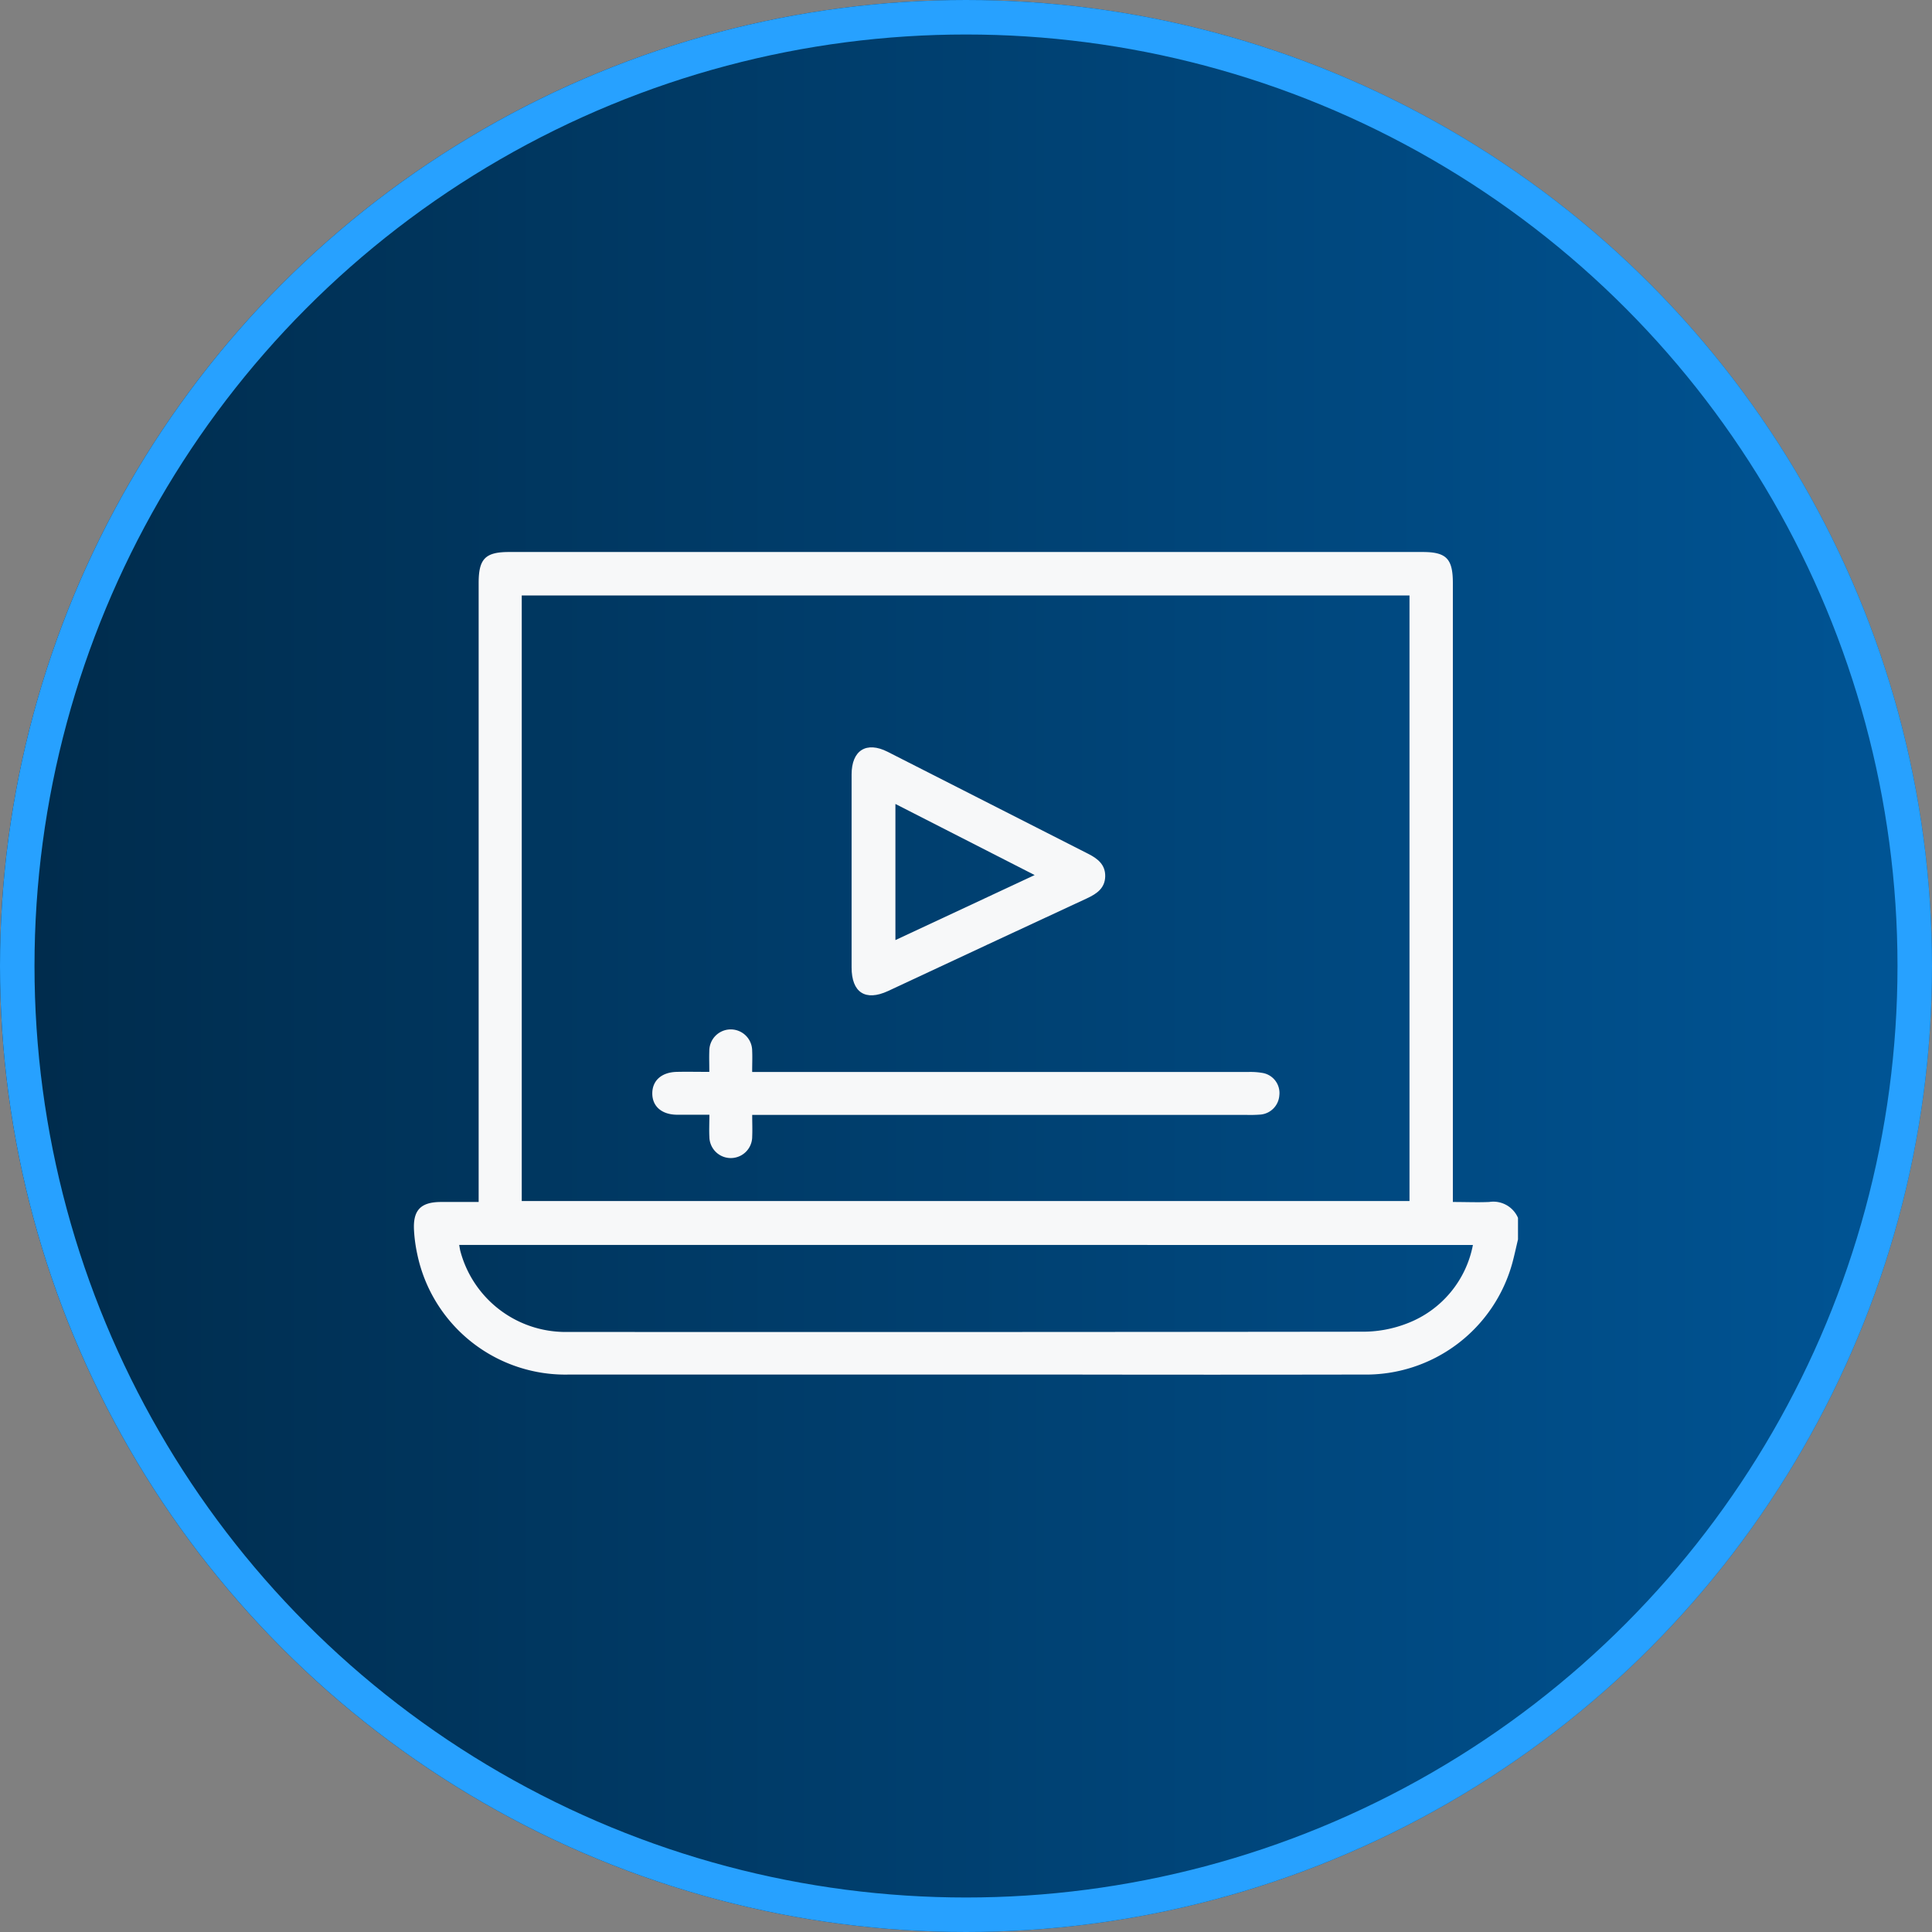
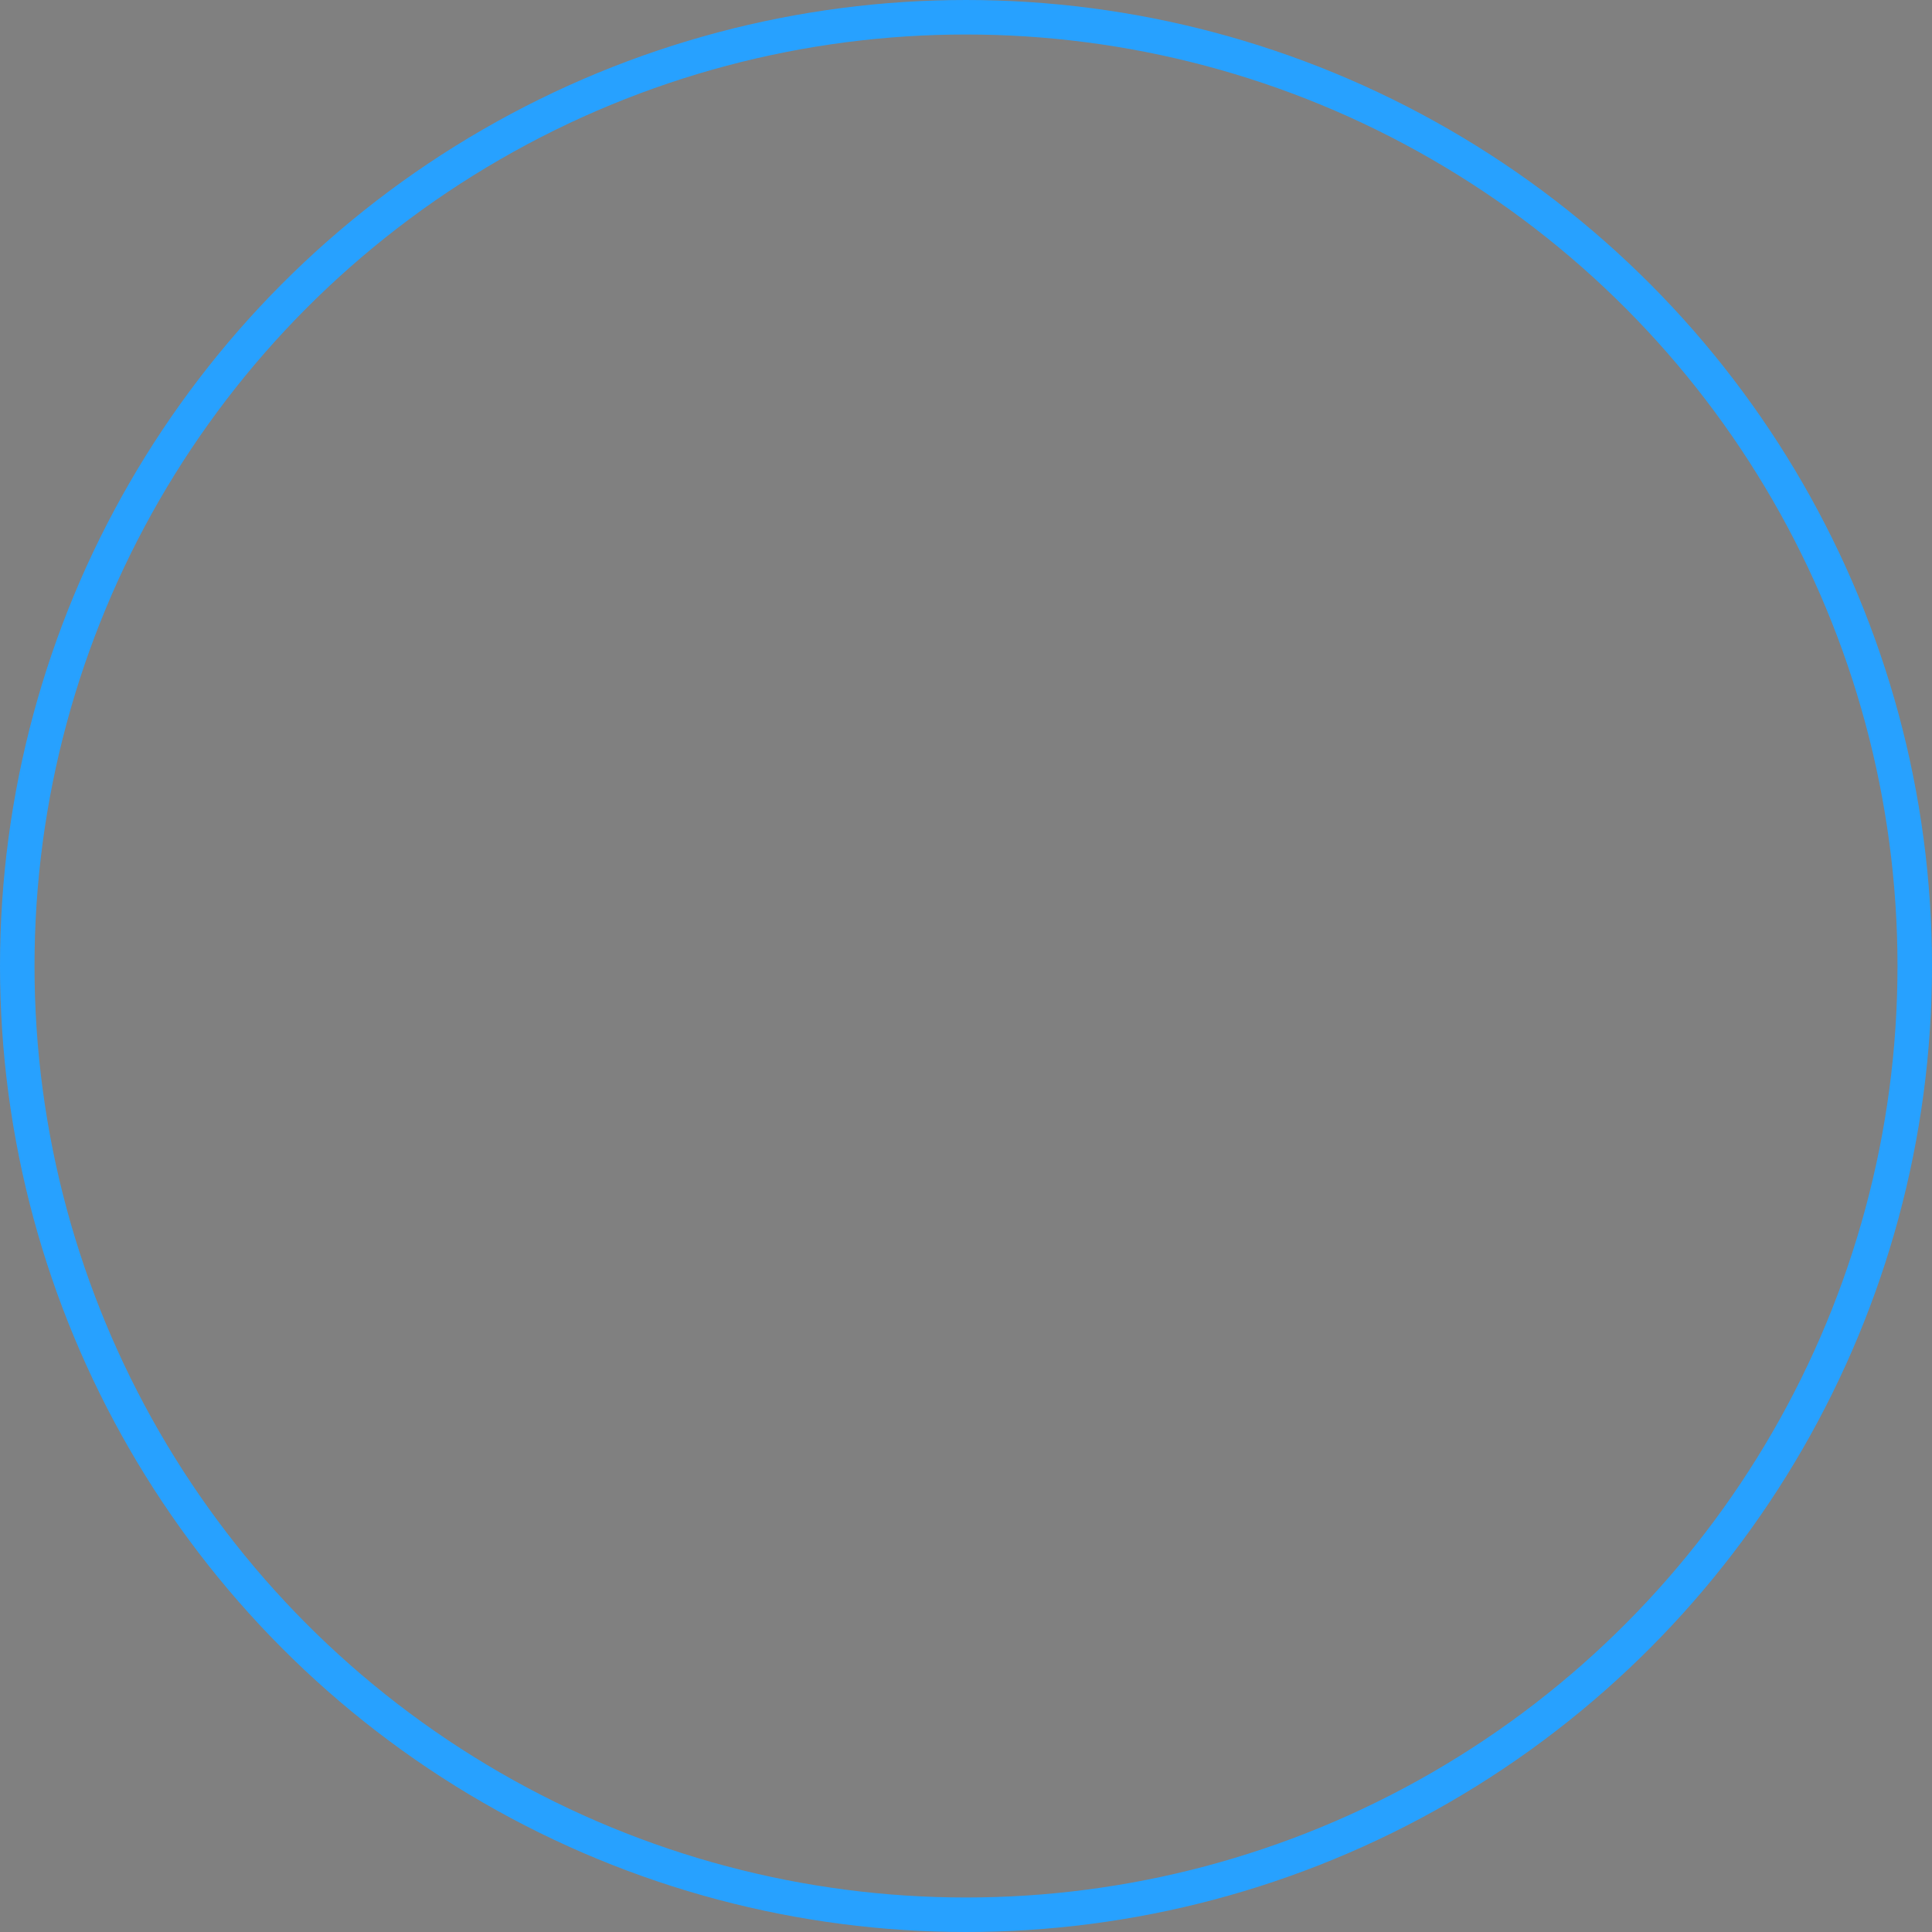
<svg xmlns="http://www.w3.org/2000/svg" width="56" height="56" viewBox="0 0 56 56">
  <rect x="0" y="0" width="56" height="56" fill="#808080" stroke="none" />
  <defs>
    <linearGradient id="linear-gradient" x1="1" y1="0.5" x2="0" y2="0.5" gradientUnits="objectBoundingBox">
      <stop offset="0" stop-color="#005596" />
      <stop offset="1" stop-color="#002b4b" />
    </linearGradient>
    <clipPath id="clip-path">
-       <rect id="Rectangle_659" data-name="Rectangle 659" width="32" height="23.844" fill="#f7f8f9" />
-     </clipPath>
+       </clipPath>
  </defs>
  <g id="Group_1352" data-name="Group 1352" transform="translate(-15372 161)">
    <g id="Ellipse_21" data-name="Ellipse 21" transform="translate(15372 -161)" stroke="#27a1ff" stroke-width="1" fill="url(#linear-gradient)">
-       <circle cx="28" cy="28" r="28" stroke="none" />
      <circle cx="28" cy="28" r="27.5" fill="none" />
    </g>
    <g id="Group_878" data-name="Group 878" transform="translate(15384 -145)">
      <g id="Group_877" data-name="Group 877" clip-path="url(#clip-path)">
-         <path id="Path_249" data-name="Path 249" d="M32,19.925c-.053.221-.1.442-.158.661a4.4,4.4,0,0,1-4.334,3.256q-4.374.008-8.75,0-7.126,0-14.252,0A4.385,4.385,0,0,1,.091,20.335,4.34,4.34,0,0,1,0,19.655c-.031-.574.192-.807.76-.815.362,0,.724,0,1.114,0V.9c0-.7.188-.9.884-.9H29.231c.692,0,.881.193.881.9V18.84c.371,0,.714.015,1.053,0A.779.779,0,0,1,32,19.3ZM3.123,18.812H28.855V1.26H3.123ZM1.31,20.085c.013.072.02.122.031.169a3.156,3.156,0,0,0,3.123,2.353Q16,22.614,27.528,22.6a3.532,3.532,0,0,0,1.275-.247,3.044,3.044,0,0,0,1.89-2.267Z" transform="translate(0)" fill="#f7f8f9" />
        <path id="Path_250" data-name="Path 250" d="M11.006,18.72c0,.239.009.436,0,.631a.62.62,0,0,1-1.241.009c-.011-.2,0-.394,0-.64-.33,0-.64,0-.948,0-.438-.007-.708-.246-.707-.619s.271-.613.709-.623c.3-.007.6,0,.944,0,0-.221-.008-.416,0-.61a.621.621,0,1,1,1.242,0c.009.186,0,.372,0,.613h.441q6.971,0,13.94,0a2,2,0,0,1,.434.032.59.59,0,0,1,.465.648.6.6,0,0,1-.542.554,3.778,3.778,0,0,1-.405.01H11.006Z" transform="translate(-1.203 -2.409)" fill="#f7f8f9" />
-         <path id="Path_251" data-name="Path 251" d="M14.894,10.247q0-1.406,0-2.812c0-.7.428-.969,1.044-.657q2.909,1.478,5.816,2.958c.278.141.5.318.491.657s-.244.5-.525.631q-2.888,1.34-5.773,2.69c-.653.3-1.053.043-1.053-.686q0-1.391,0-2.782m1.27-1.957v3.947L20.2,10.351,16.164,8.29" transform="translate(-2.21 -0.987)" fill="#f7f8f9" />
      </g>
    </g>
  </g>
</svg>